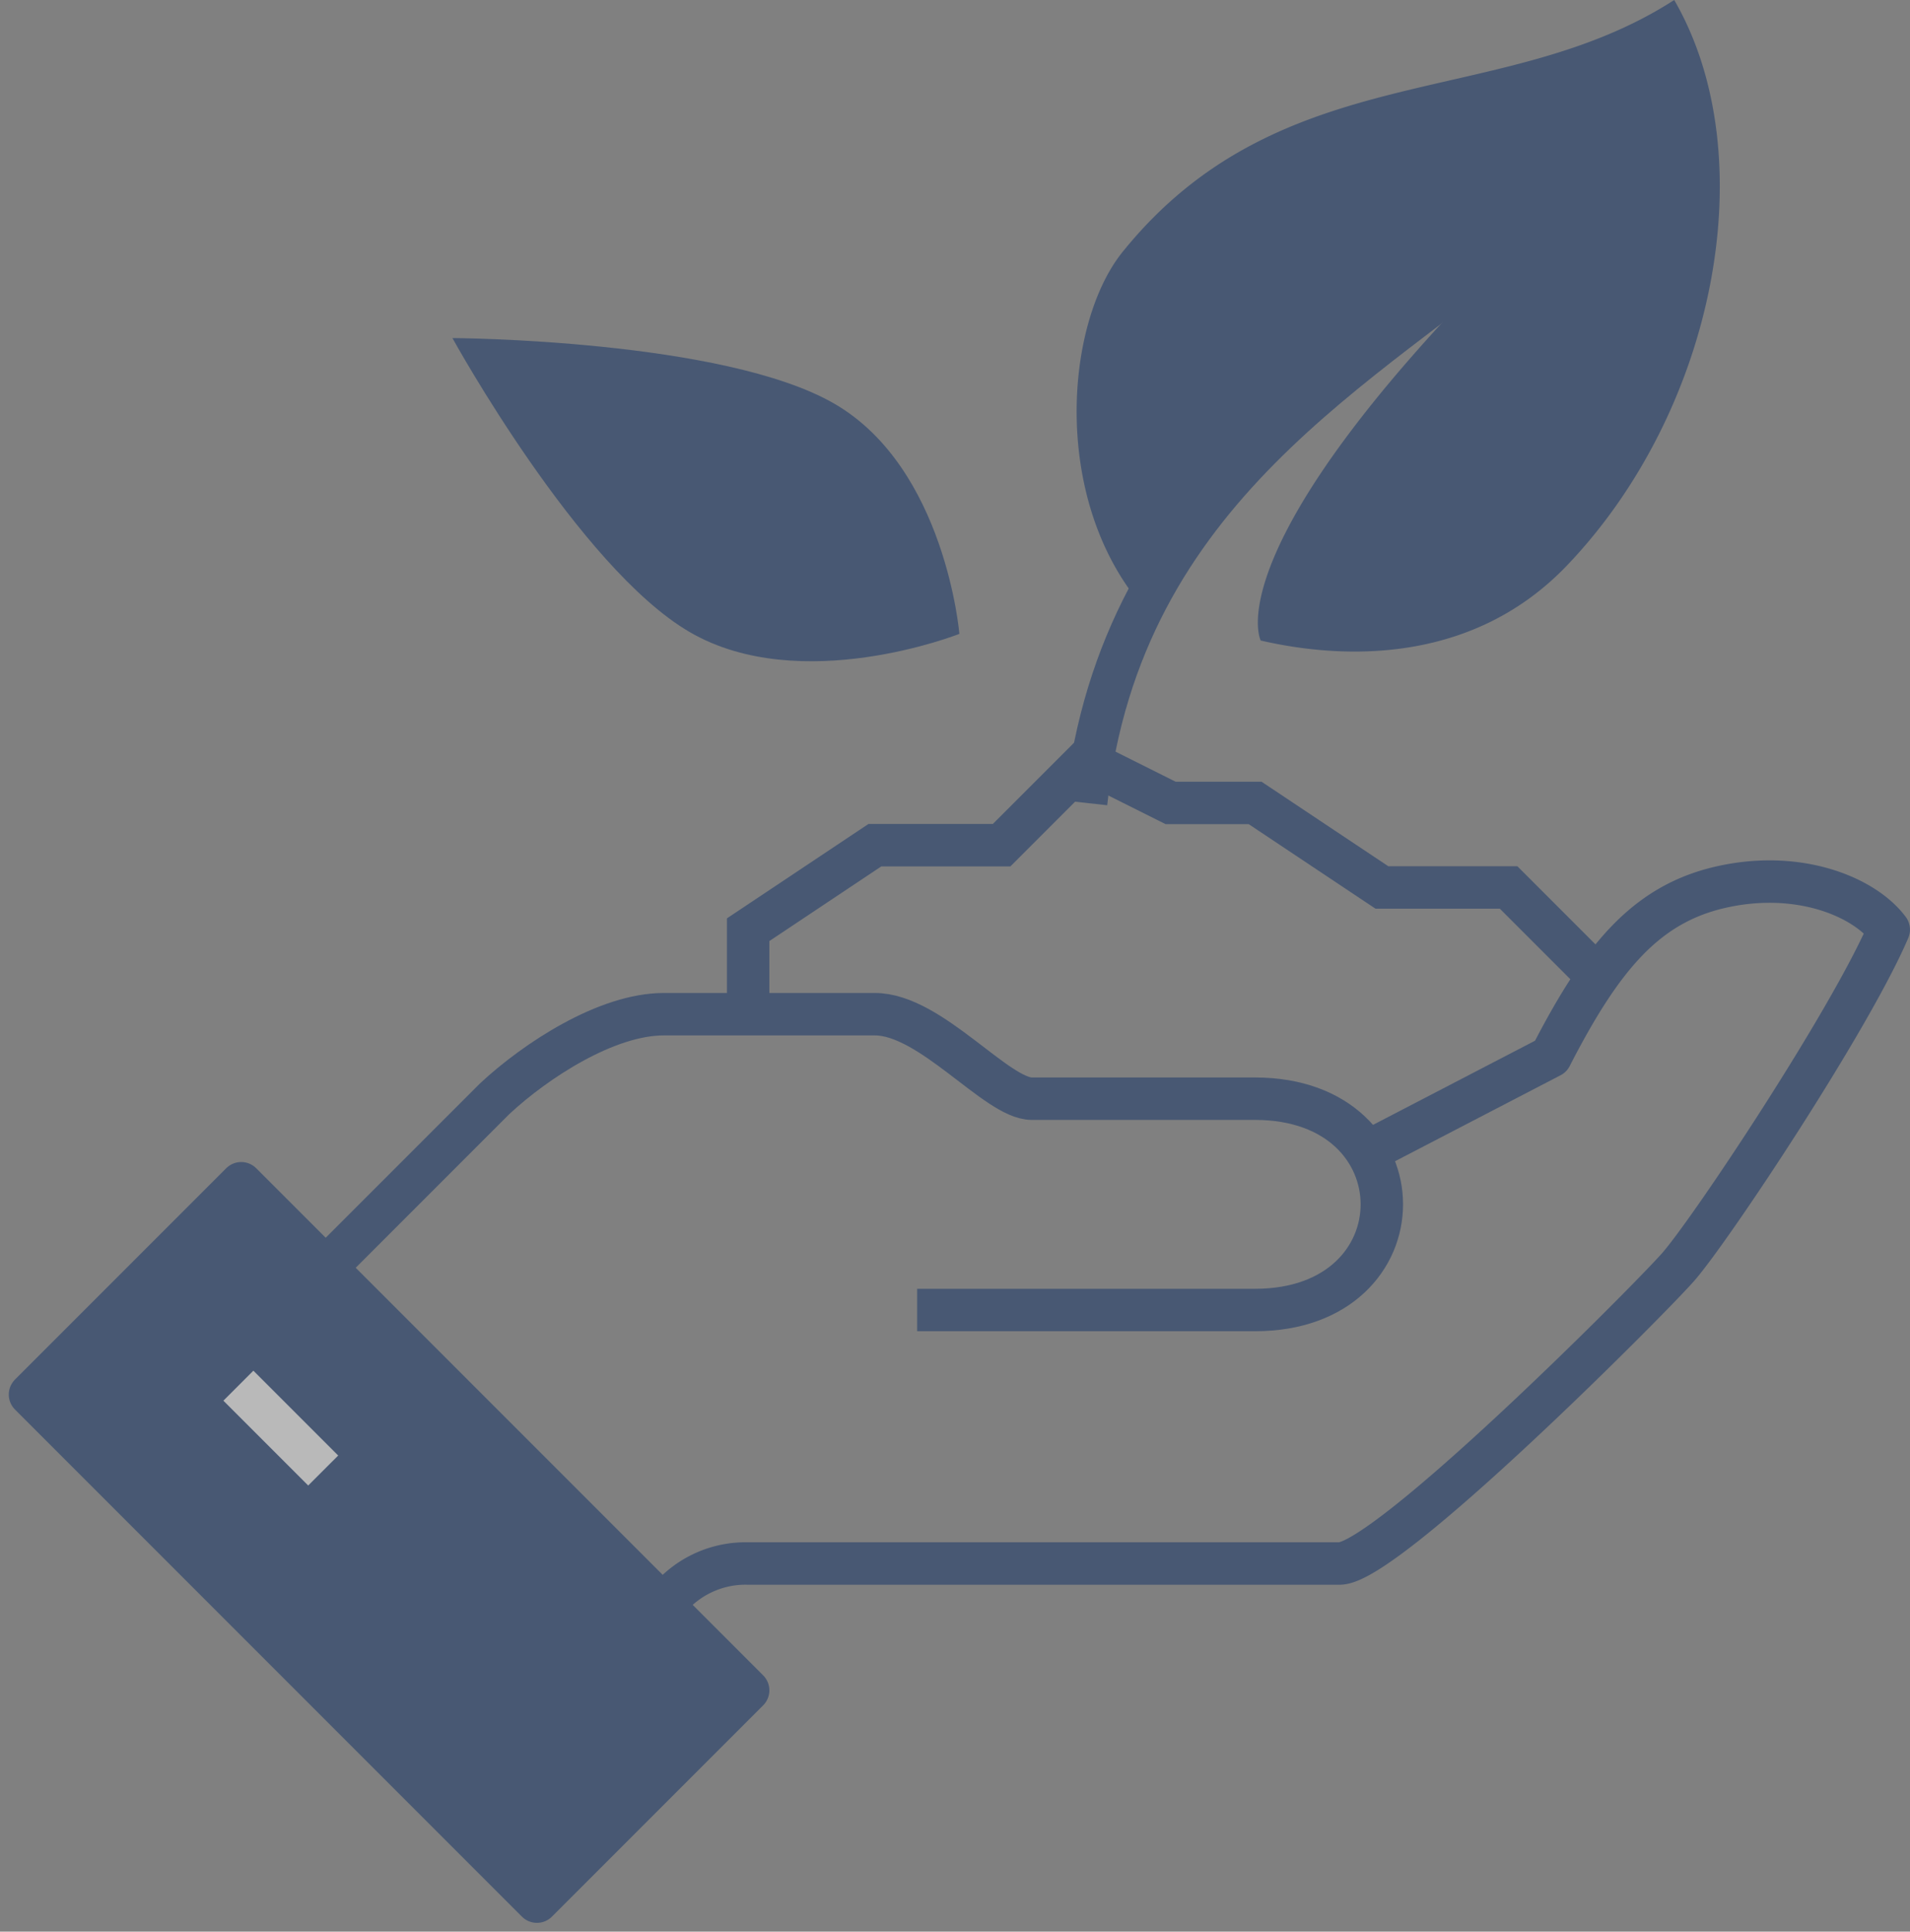
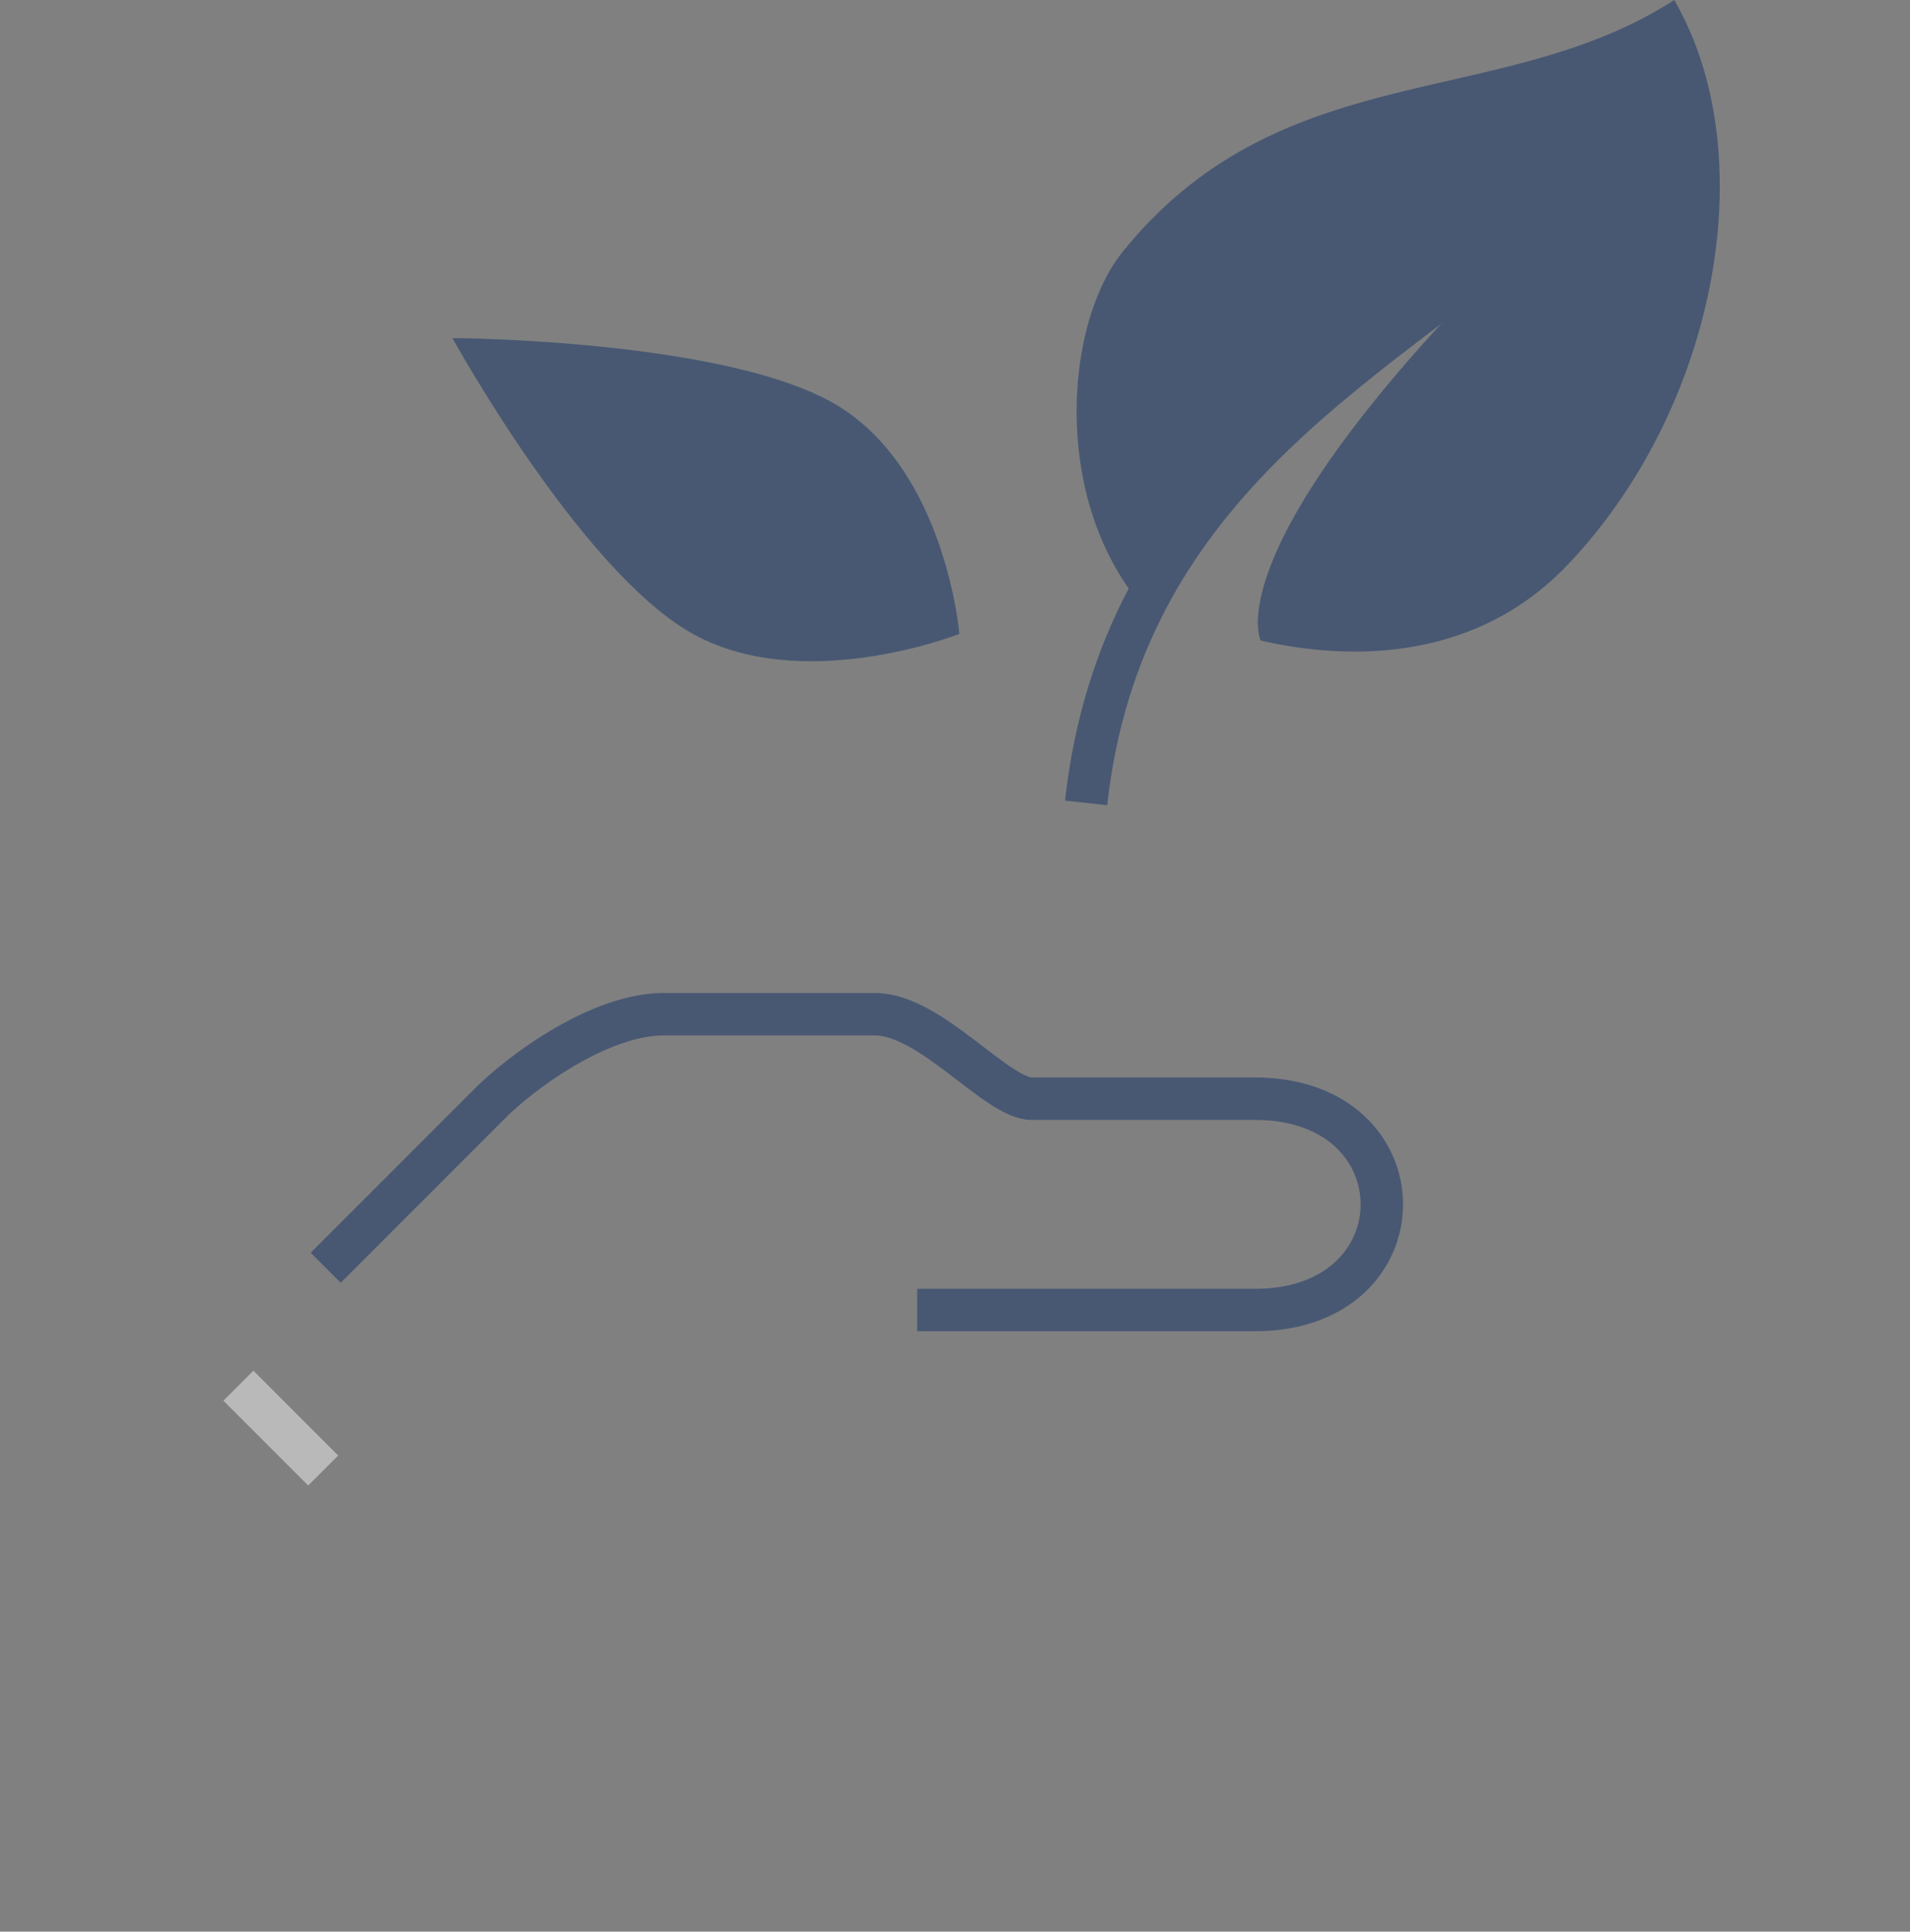
<svg xmlns="http://www.w3.org/2000/svg" width="90.069" height="91.061" viewBox="0 0 90.069 91.061">
  <rect x="0" y="0" width="90.069" height="91.061" fill="#808080" stroke="none" />
  <defs>
    <style>.a{opacity:0.45;}.b,.d,.e{fill:none;}.b,.c,.e{stroke:#042864;}.b,.c,.d{stroke-linejoin:round;}.b,.c,.d,.e{stroke-width:2px;}.c,.f{fill:#042864;}.d{stroke:#fff;}.e{stroke-miterlimit:10;}</style>
  </defs>
  <g class="a" transform="translate(104.414 -50)">
-     <path class="b" d="M-88,105a4.733,4.733,0,0,1,3.984-1.992h27.89c2.213,0,14.389-12.21,15.937-13.945,1.488-1.669,8.122-11.636,9.961-15.937-1.155-1.556-4.279-2.849-7.969-1.992-3.522.819-5.594,3.347-7.969,7.969L-55.3,83.846" transform="translate(14.882 20.699)" />
    <path class="b" d="M-68.11,87.945h15.937c7.969,0,7.969-9.961,0-9.961H-62.7c-1.659,0-4.771-3.984-7.4-3.984h-9.961c-2.691,0-6.036,2.183-7.969,3.984L-96,85.953" transform="translate(6.945 23.811)" />
-     <rect class="c" width="14.087" height="33.808" transform="translate(-103 115.741) rotate(-45)" />
    <line class="d" x2="4" y2="4" transform="translate(-93.173 115.323)" />
-     <path class="e" d="M-46.157,77.961l-3.984-3.984h-5.976l-5.976-3.984h-3.984L-70.063,68l-3.984,3.984h-5.976L-86,75.969v3.984" transform="translate(16.866 17.859)" />
    <path class="f" d="M-74.979,61.1c5.235,3.04,5.885,10.845,5.885,10.845s-7.475,2.958-12.712-.082S-93,58-93,58-80.214,58.06-74.979,61.1Z" transform="translate(9.921 7.937)" />
    <path class="f" d="M-74.622,79.127c-4.855-5-4.249-13.762-1.438-17.248,7.524-9.325,17.84-6.6,26.015-11.879,4.273,7.375,1.966,19.328-5.066,26.667-4.735,4.941-11.178,4.281-14.433,3.528,0,0-2.257-4.3,11.688-18.242A38.146,38.146,0,0,0-74.622,79.127Z" transform="translate(24.581 0)" />
    <path class="e" d="M-57.061,55.359C-64.778,61.969-76.349,67.585-78,82.534" transform="translate(24.804 5.317)" />
  </g>
</svg>